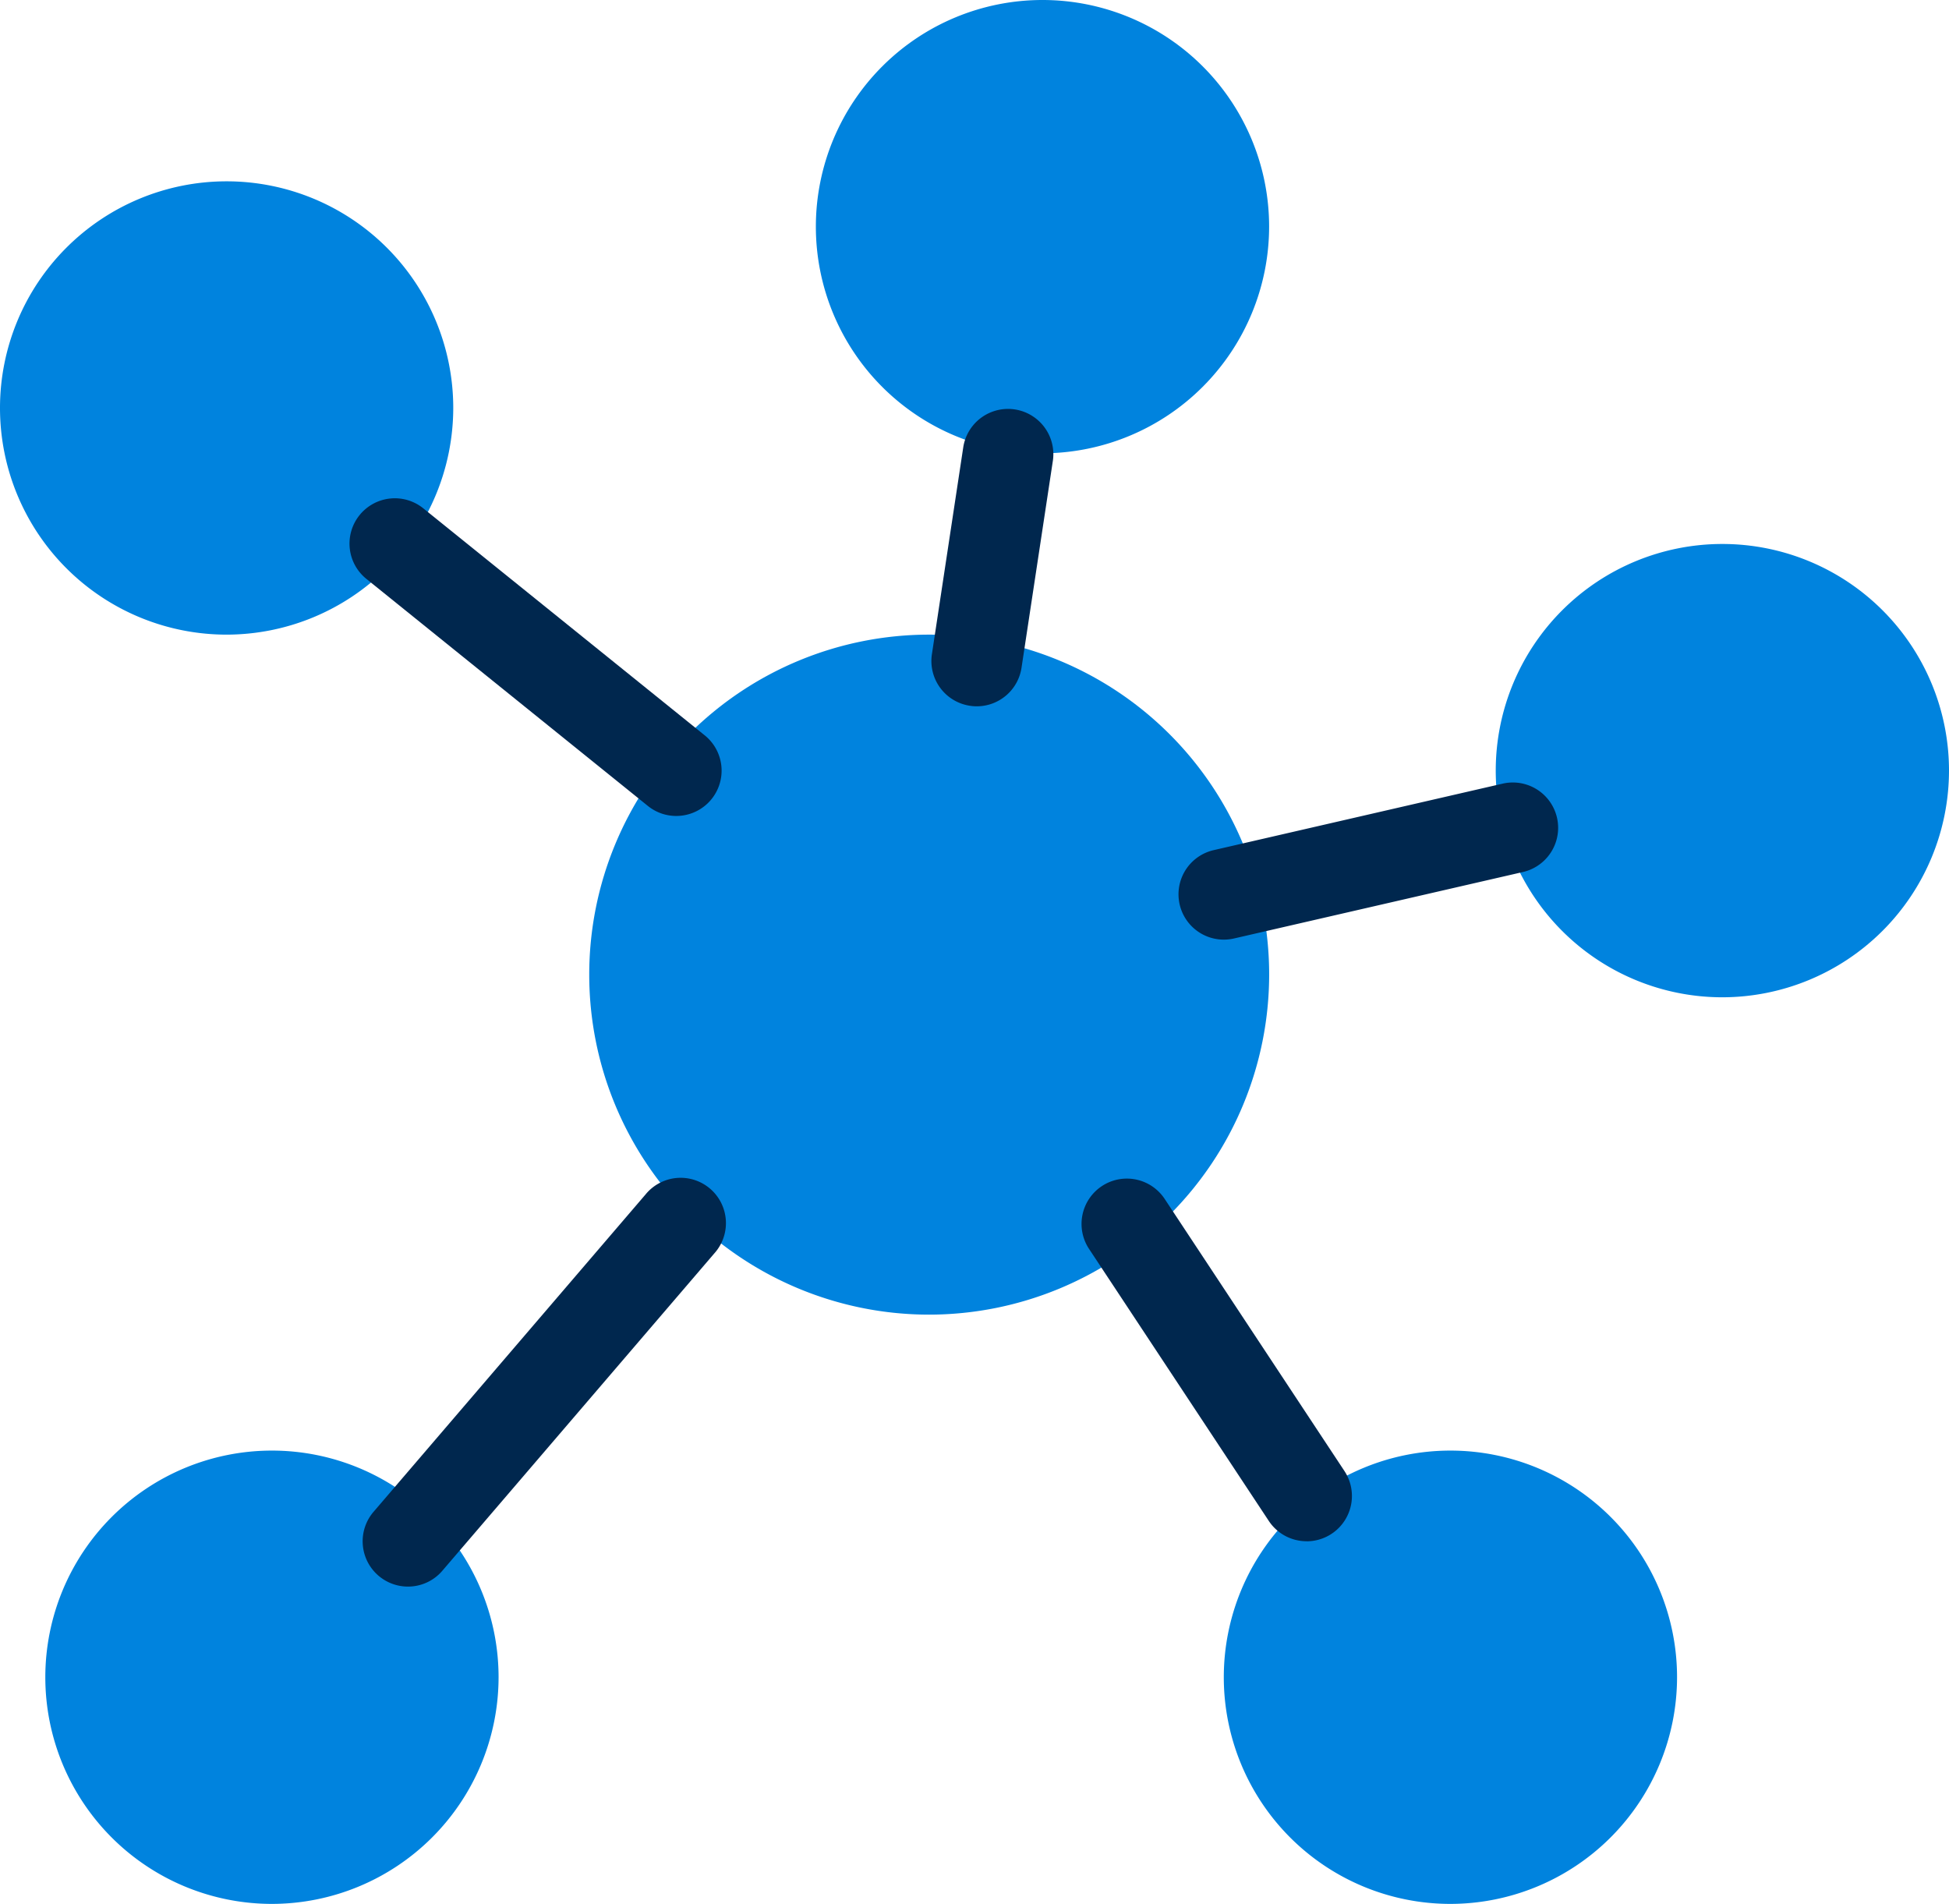
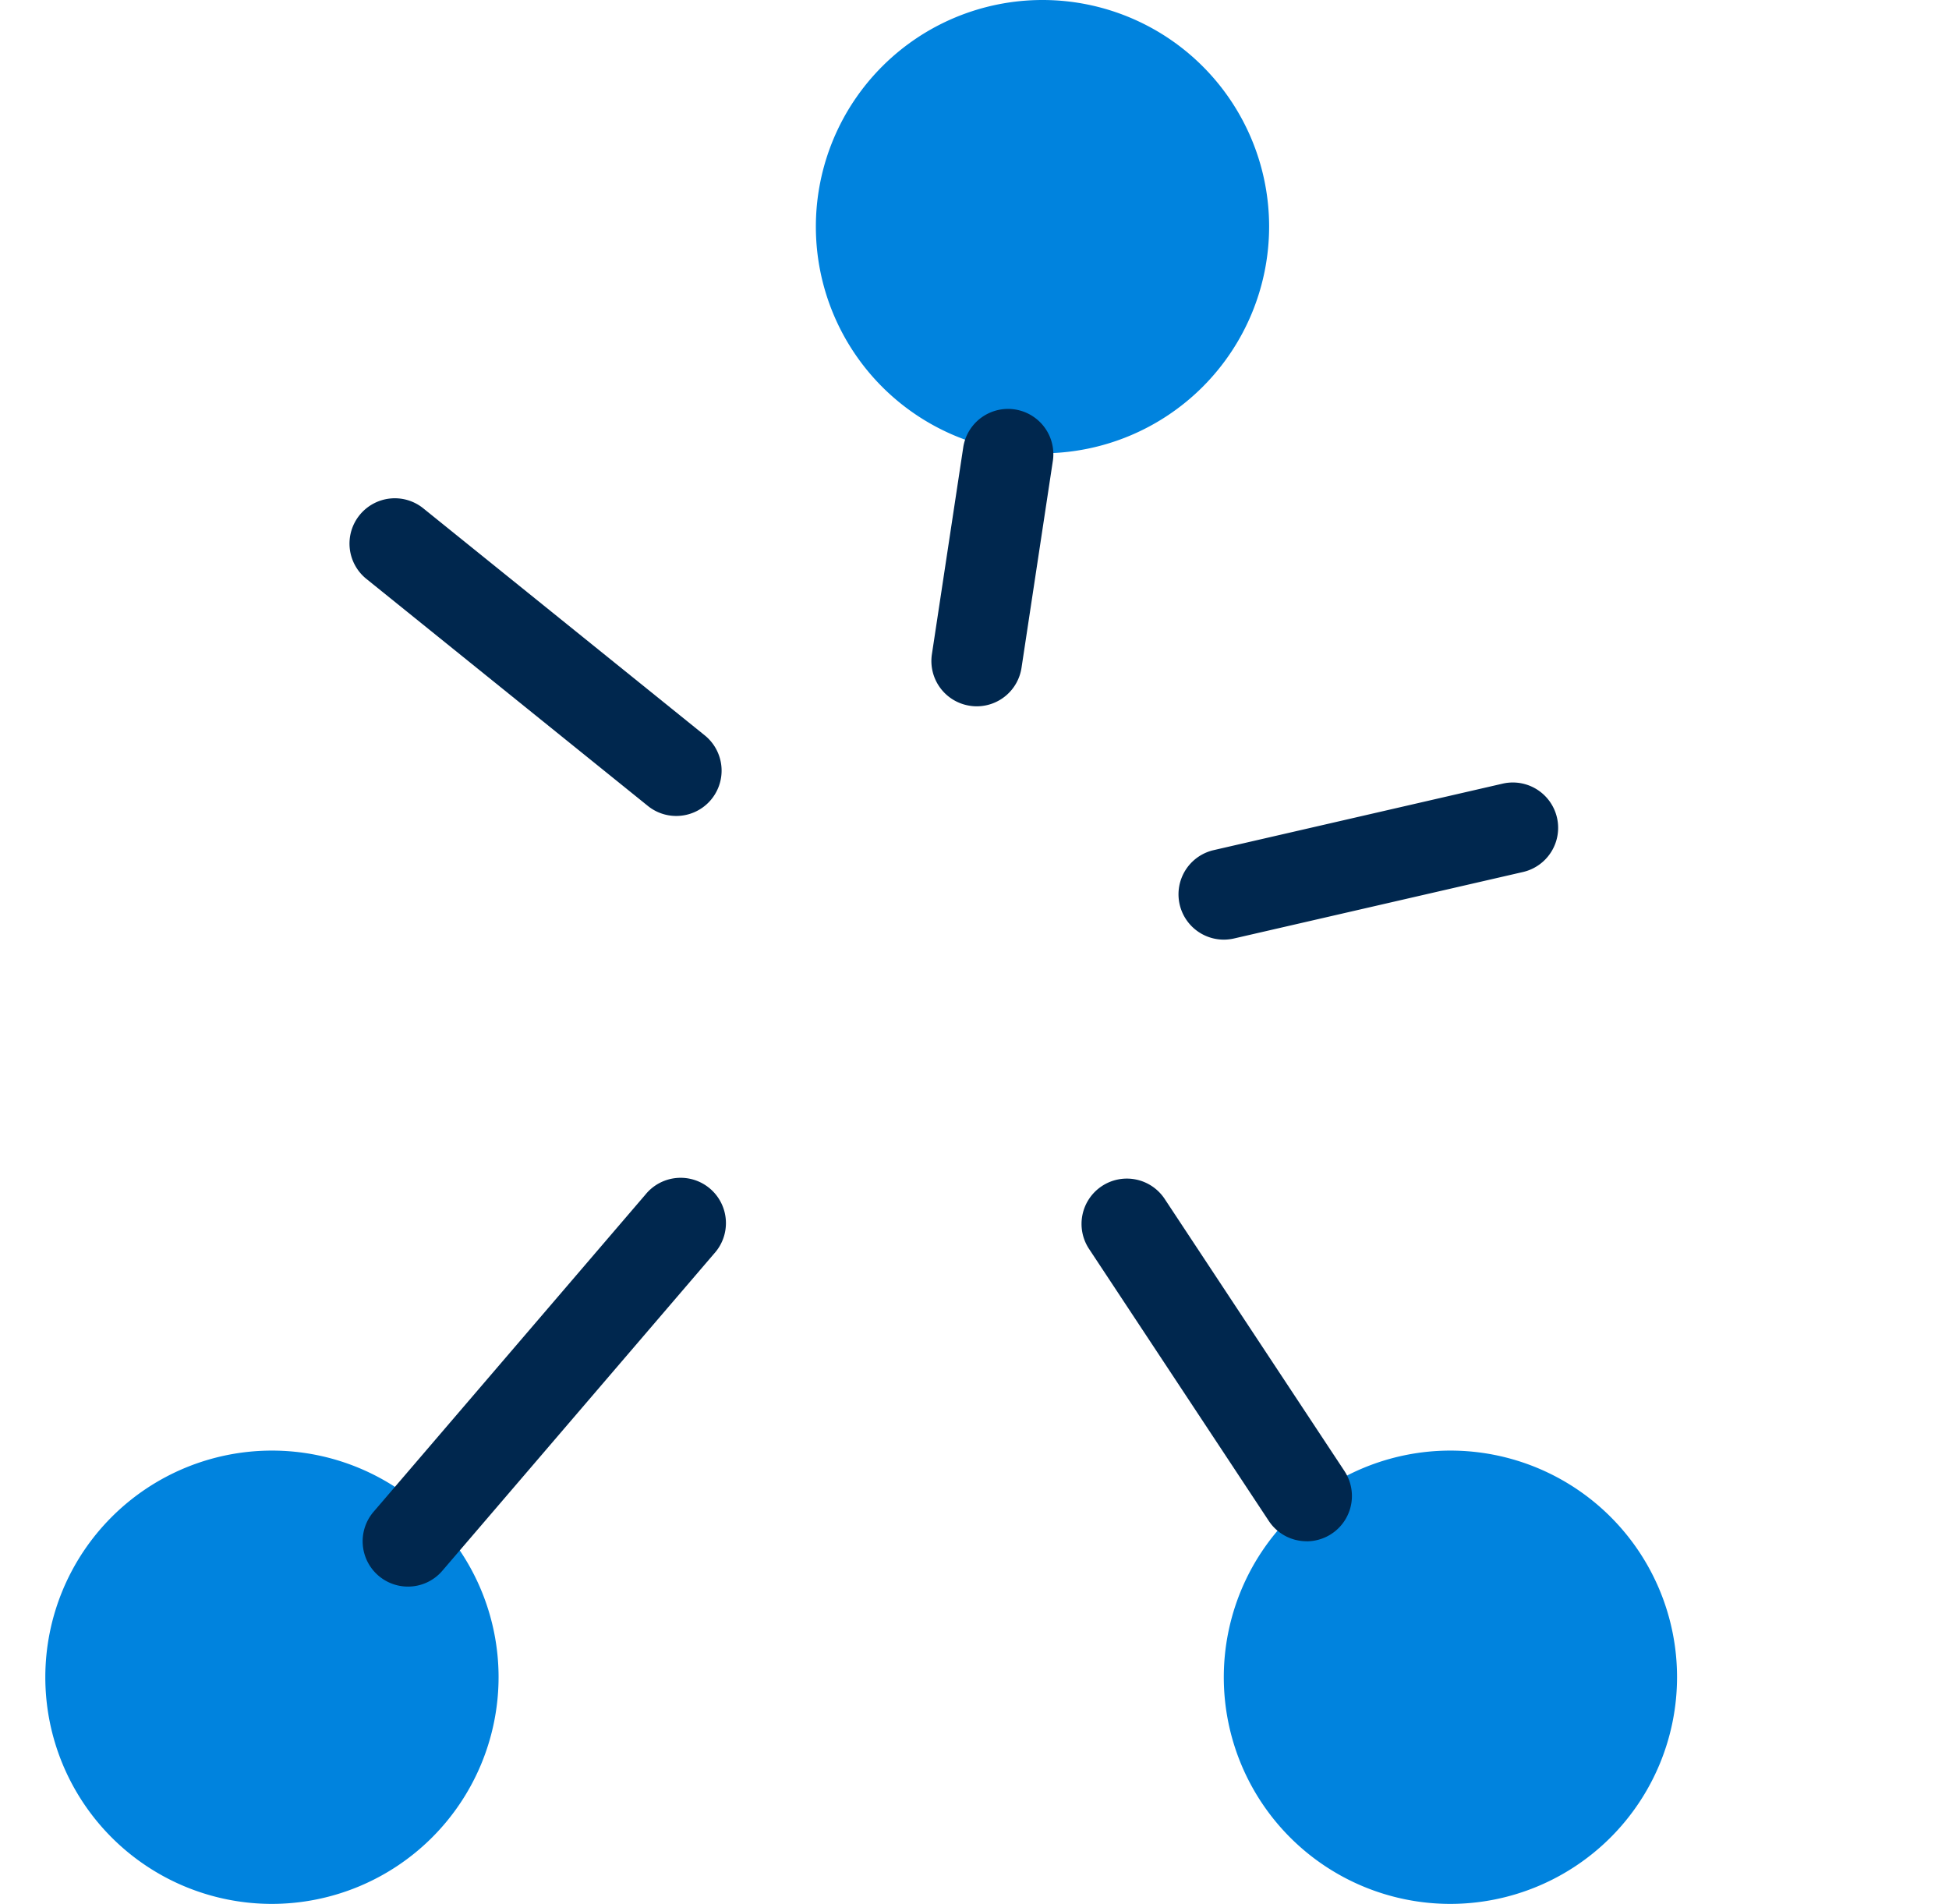
<svg xmlns="http://www.w3.org/2000/svg" width="90.008px" height="87.915px" viewBox="0 0 90.008 87.915">
  <g id="icons8-carte-mentale" transform="translate(-4 -2)">
-     <path id="TracÃ©_4760" data-name="TracÃ© 4760" d="M32.7,47.4A15.7,15.7,0,1,1,48.4,31.7,15.716,15.716,0,0,1,32.7,47.4Z" transform="translate(14.212 15.305)" fill="#0083DE" />
    <path id="TracÃ©_4761" data-name="TracÃ© 4761" d="M32.466,22.932A10.466,10.466,0,1,1,42.932,12.466,10.478,10.478,0,0,1,32.466,22.932Z" transform="translate(19.678)" fill="#0083DE" />
-     <path id="TracÃ©_4762" data-name="TracÃ© 4762" d="M47.466,34.932A10.466,10.466,0,1,1,57.932,24.466,10.478,10.478,0,0,1,47.466,34.932Z" transform="translate(36.076 13.119)" fill="#0083DE" />
-     <path id="TracÃ©_4763" data-name="TracÃ© 4763" d="M14.466,26.932A10.466,10.466,0,1,1,24.932,16.466,10.478,10.478,0,0,1,14.466,26.932Z" transform="translate(0 4.373)" fill="#0083DE" />
-     <path id="TracÃ©_4764" data-name="TracÃ© 4764" d="M15.466,54.932A10.466,10.466,0,1,1,25.932,44.466,10.478,10.478,0,0,1,15.466,54.932Z" transform="translate(1.093 34.983)" fill="#0083DE" />
+     <path id="TracÃ©_4764" data-name="TracÃ© 4764" d="M15.466,54.932A10.466,10.466,0,1,1,25.932,44.466,10.478,10.478,0,0,1,15.466,54.932" transform="translate(1.093 34.983)" fill="#0083DE" />
    <path id="TracÃ©_4765" data-name="TracÃ© 4765" d="M41.466,54.932A10.466,10.466,0,1,1,51.932,44.466,10.478,10.478,0,0,1,41.466,54.932Z" transform="translate(29.517 34.983)" fill="#0083DE" />
    <path id="TracÃ©_4766" data-name="TracÃ© 4766" d="M14.093,46.839a2.092,2.092,0,0,1-1.587-3.454L25.066,28.732a2.092,2.092,0,1,1,3.175,2.723L15.682,46.108A2.083,2.083,0,0,1,14.093,46.839Z" transform="translate(8.746 28.424)" fill="#00274E" />
    <path id="TracÃ©_4767" data-name="TracÃ© 4767" d="M26.789,27.653a2.08,2.08,0,0,1-1.312-.465L12.5,16.722a2.093,2.093,0,1,1,2.629-3.257L28.106,23.931a2.093,2.093,0,0,1-1.317,3.722Z" transform="translate(8.44 12.025)" fill="#00274E" />
    <path id="TracÃ©_4768" data-name="TracÃ© 4768" d="M26.643,24.777a1.985,1.985,0,0,1-.314-.025,2.09,2.09,0,0,1-1.756-2.382l1.453-9.589a2.093,2.093,0,0,1,4.138.626L28.711,23A2.093,2.093,0,0,1,26.643,24.777Z" transform="translate(22.464 9.838)" fill="#00274E" />
    <path id="TracÃ©_4769" data-name="TracÃ© 4769" d="M32.092,26.519a2.093,2.093,0,0,1-.469-4.132l13.348-3.071a2.093,2.093,0,1,1,.94,4.08L32.563,26.466A2.151,2.151,0,0,1,32.092,26.519Z" transform="translate(28.423 18.87)" fill="#00274E" />
    <path id="TracÃ©_4770" data-name="TracÃ© 4770" d="M38.257,44.746a2.09,2.09,0,0,1-1.748-.938l-8.3-12.559A2.093,2.093,0,1,1,31.7,28.938L40,41.5a2.093,2.093,0,0,1-1.744,3.249Z" transform="translate(26.086 28.423)" fill="#00274E" />
  </g>
</svg>